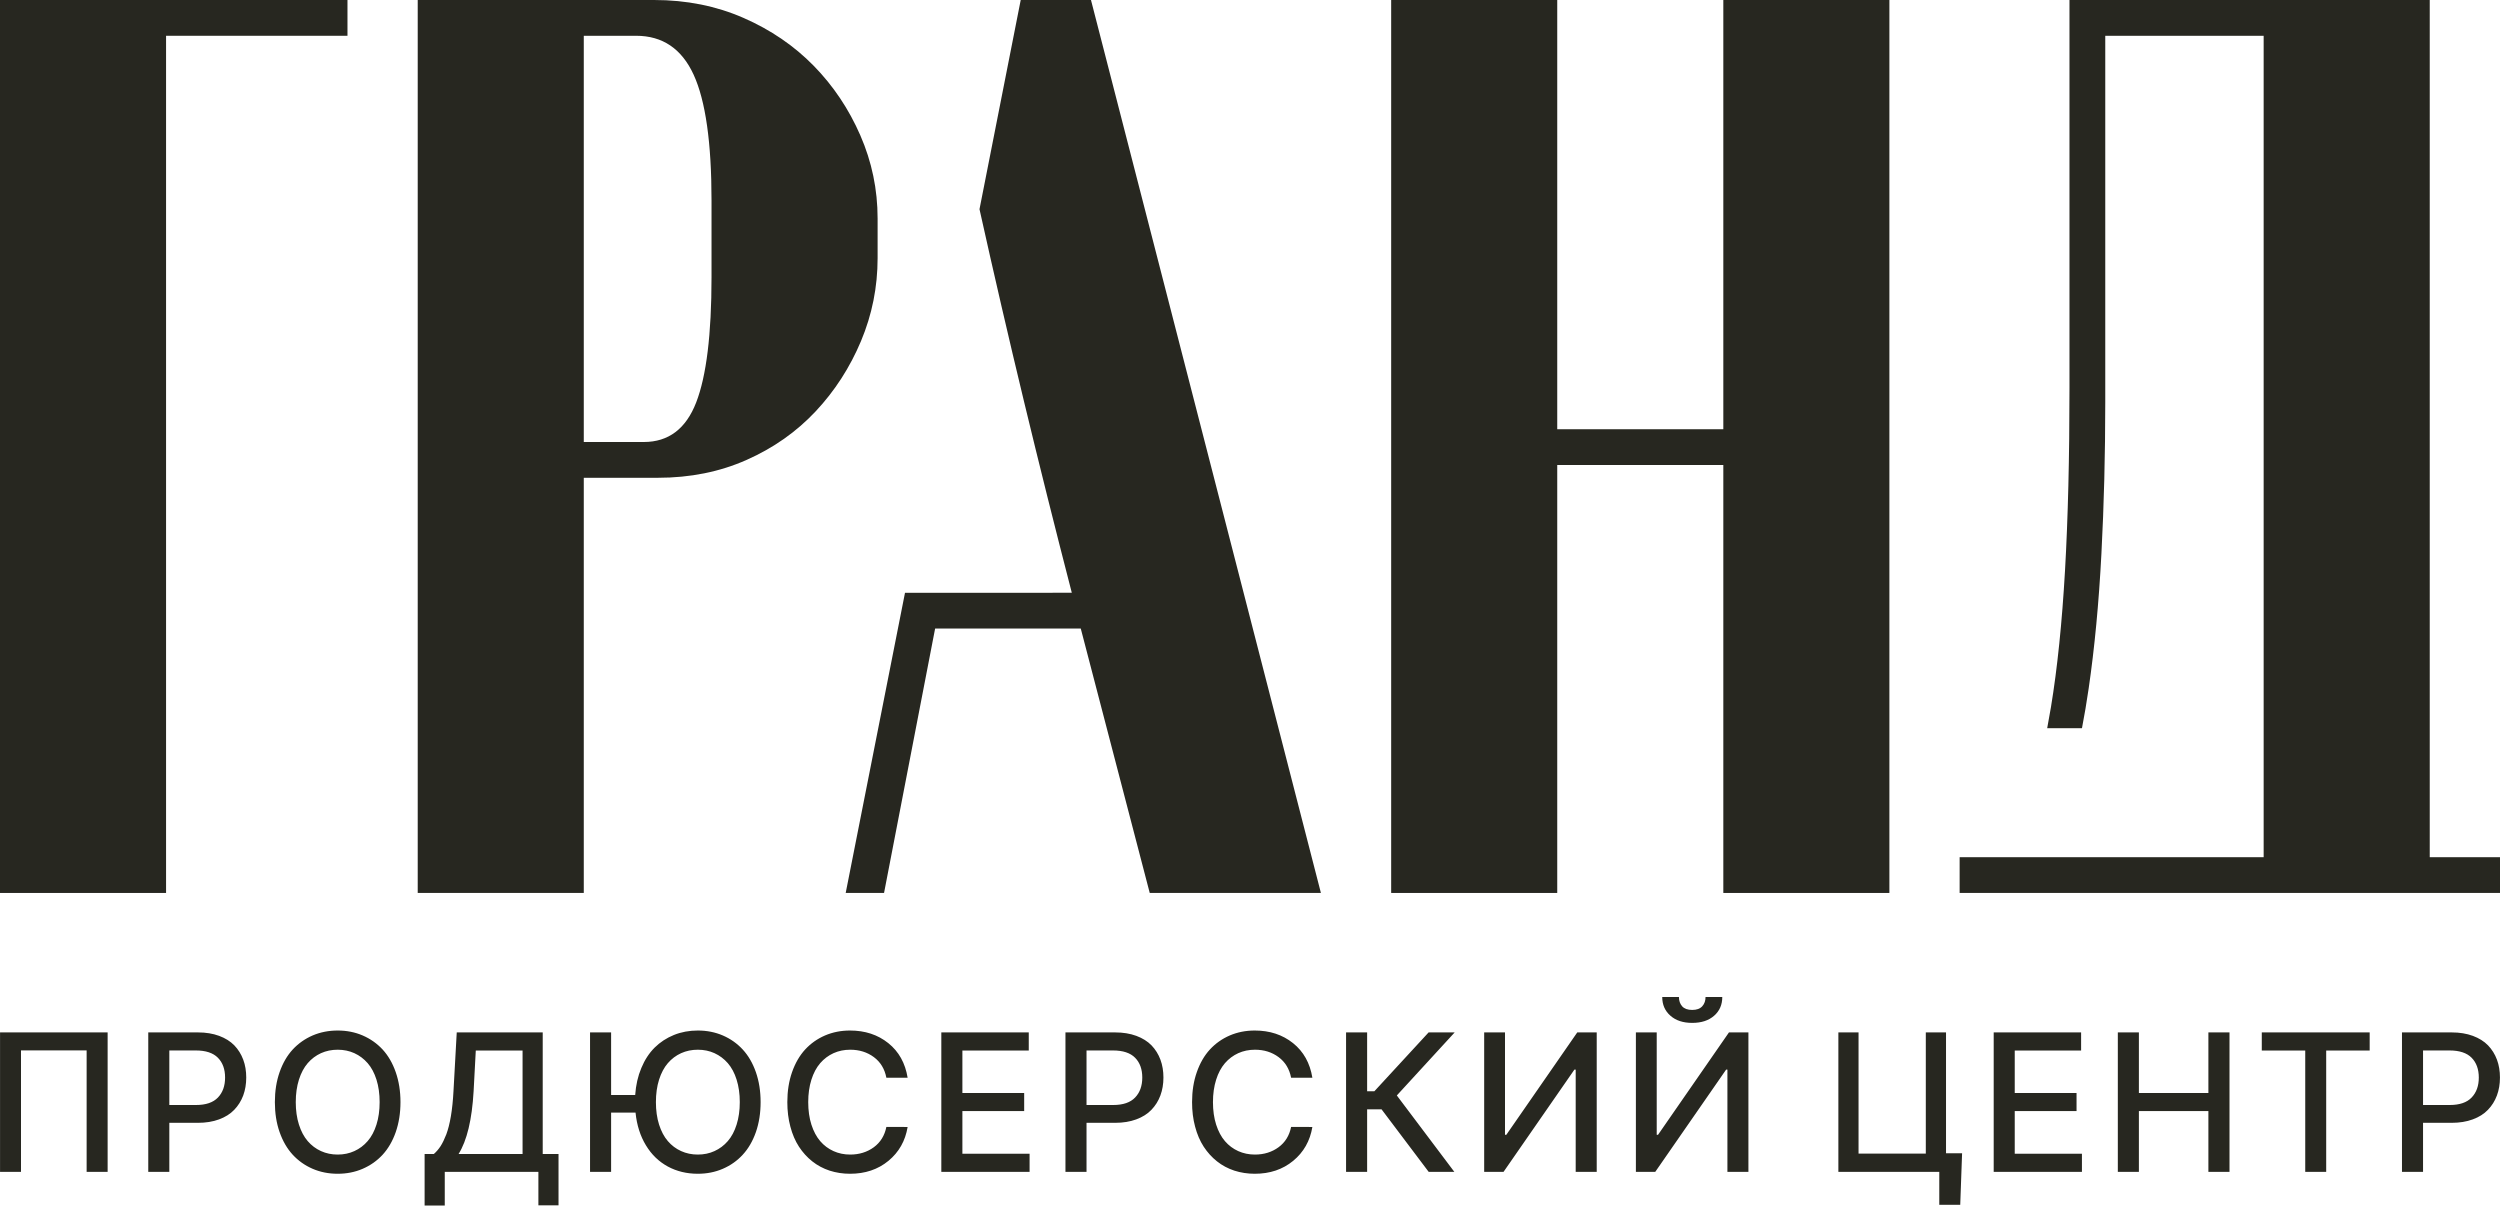
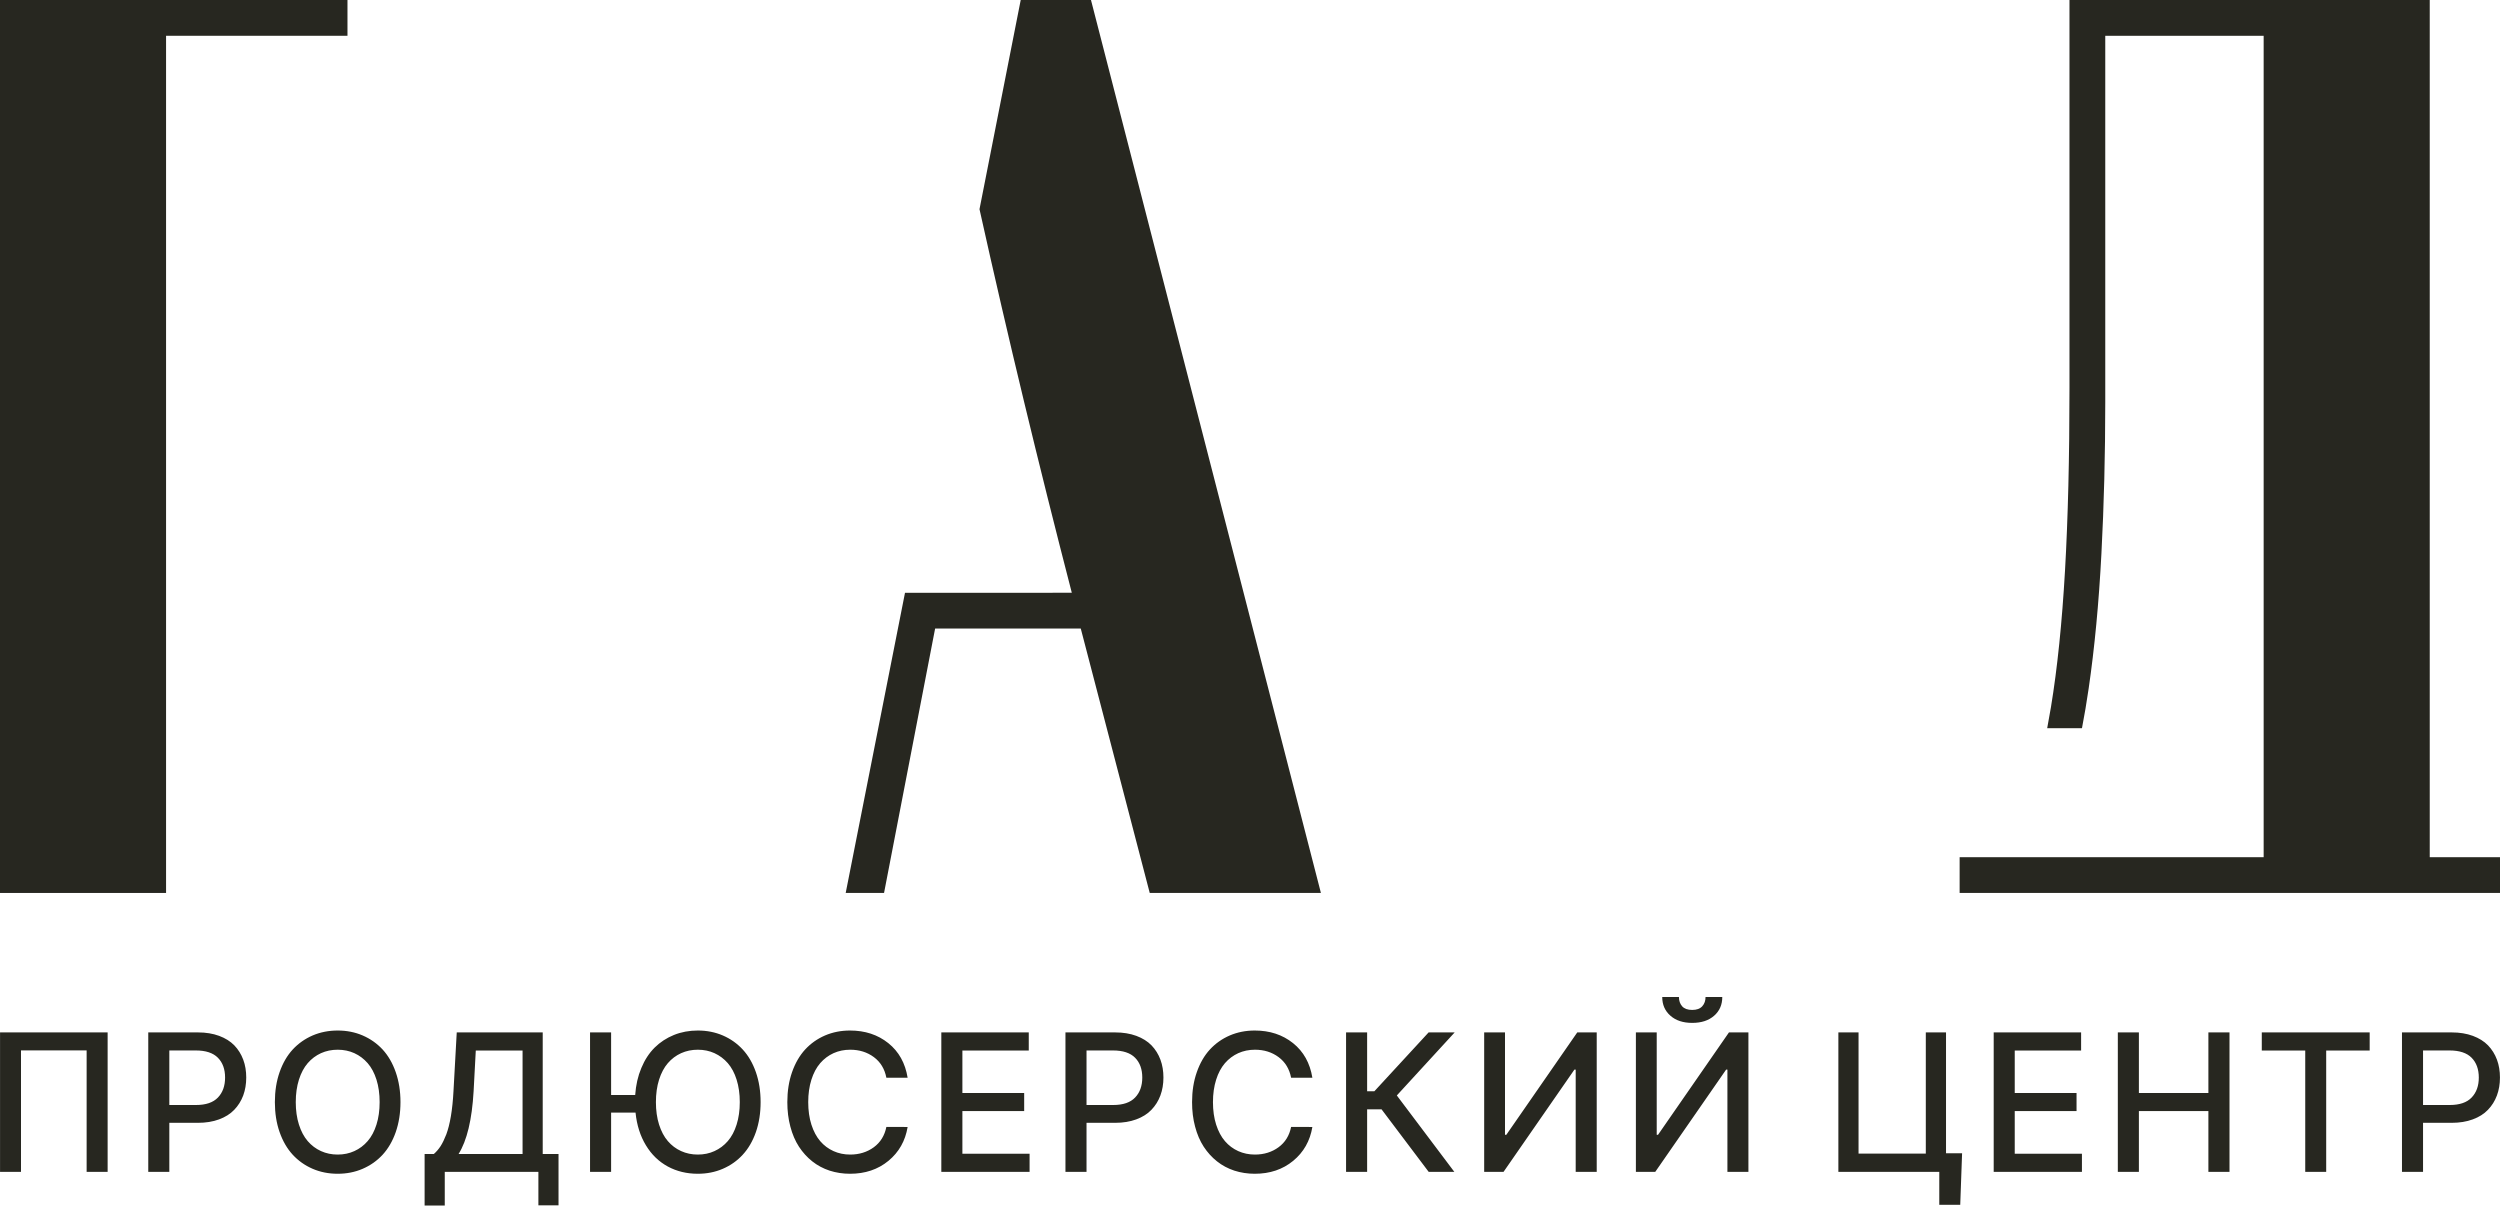
<svg xmlns="http://www.w3.org/2000/svg" width="115" height="56" viewBox="0 0 115 56" fill="none">
  <path d="M0 0H15.984V1.646H7.639V41.076H0V0Z" fill="#272720" />
-   <path d="M30.086 0C31.575 0 32.946 0.274 34.199 0.823C35.453 1.371 36.53 2.106 37.431 3.027C38.332 3.947 39.047 5.015 39.576 6.229C40.105 7.444 40.37 8.717 40.37 10.049V11.871C40.37 13.203 40.115 14.476 39.606 15.69C39.096 16.905 38.401 17.982 37.52 18.922C36.638 19.863 35.581 20.607 34.346 21.155C33.112 21.704 31.751 21.978 30.262 21.978H26.854V41.076H19.215V0H30.086V0ZM32.73 9.226C32.73 6.562 32.456 4.633 31.908 3.438C31.359 2.243 30.478 1.646 29.263 1.646H26.854V20.332H29.616C30.752 20.332 31.555 19.725 32.025 18.511C32.495 17.296 32.73 15.377 32.73 12.752V9.226Z" fill="#272720" />
  <path d="M46.953 0H50.185L60.762 41.076H52.888L49.715 28.912H43.016L40.666 41.076H38.902L41.63 27.269L49.303 27.267C47.764 21.307 46.385 15.605 45.057 9.623L46.953 0L46.953 0Z" fill="#272720" />
-   <path d="M71.633 0V19.745H79.273V0H86.912V41.076H79.273V21.39H71.633V41.076H63.994V0H71.633Z" fill="#272720" />
  <path d="M104.128 39.158V38.512V1.646H96.842V18.511C96.842 20.9 96.783 23.222 96.665 25.474C96.548 27.727 96.352 29.793 96.078 31.674C95.986 32.306 95.883 32.913 95.771 33.496H94.171C94.231 33.182 94.289 32.859 94.344 32.526C94.638 30.743 94.853 28.647 94.991 26.238C95.128 23.829 95.196 21.037 95.196 17.864V0H111.768V38.511V39.158V39.431H115V41.076H107.36H90.143V39.431C94.804 39.431 99.466 39.431 104.128 39.431V39.158L104.128 39.158Z" fill="#272720" />
  <path d="M4.951 47.491V53.905H3.985V48.318H0.966V53.905H0.002V47.491H4.951H4.951ZM6.82 53.905V47.491H9.108C9.471 47.491 9.794 47.544 10.079 47.649C10.364 47.755 10.598 47.901 10.779 48.087C10.958 48.274 11.095 48.493 11.189 48.745C11.282 48.994 11.327 49.269 11.327 49.568C11.327 49.866 11.28 50.141 11.188 50.392C11.093 50.645 10.955 50.864 10.774 51.052C10.595 51.24 10.361 51.387 10.076 51.492C9.791 51.597 9.468 51.65 9.105 51.65H7.789V53.905H6.82V53.905ZM7.789 50.83H9.017C9.469 50.83 9.806 50.716 10.025 50.486C10.244 50.258 10.354 49.951 10.354 49.568C10.354 49.184 10.244 48.88 10.023 48.656C9.803 48.433 9.463 48.321 9.005 48.321H7.789V50.83ZM18.204 49.321C18.348 49.735 18.422 50.195 18.422 50.698C18.422 51.202 18.348 51.661 18.204 52.077C18.059 52.491 17.857 52.838 17.601 53.117C17.344 53.396 17.038 53.611 16.684 53.764C16.332 53.917 15.948 53.993 15.534 53.993C15.119 53.993 14.734 53.917 14.38 53.764C14.027 53.611 13.721 53.395 13.464 53.116C13.207 52.837 13.007 52.49 12.861 52.075C12.716 51.661 12.644 51.202 12.644 50.698C12.644 50.195 12.716 49.735 12.861 49.321C13.007 48.904 13.207 48.558 13.464 48.278C13.721 48.001 14.027 47.785 14.38 47.632C14.734 47.48 15.119 47.404 15.534 47.404C15.948 47.404 16.332 47.48 16.684 47.632C17.038 47.785 17.344 48.001 17.601 48.278C17.857 48.558 18.059 48.904 18.204 49.321ZM17.318 51.731C17.415 51.424 17.463 51.08 17.463 50.698C17.463 50.316 17.415 49.972 17.318 49.664C17.221 49.357 17.086 49.105 16.912 48.905C16.739 48.706 16.536 48.554 16.301 48.446C16.067 48.34 15.811 48.287 15.534 48.287C15.256 48.287 15 48.34 14.765 48.446C14.531 48.553 14.327 48.706 14.155 48.905C13.983 49.105 13.848 49.358 13.751 49.664C13.654 49.972 13.605 50.316 13.605 50.698C13.605 51.08 13.654 51.424 13.751 51.731C13.848 52.038 13.983 52.291 14.155 52.491C14.327 52.691 14.531 52.844 14.765 52.95C15 53.057 15.256 53.11 15.534 53.11C15.811 53.11 16.067 53.057 16.301 52.95C16.536 52.844 16.739 52.691 16.912 52.491C17.086 52.291 17.221 52.038 17.318 51.731ZM19.532 55.456V53.085H19.955C20.069 52.986 20.172 52.867 20.265 52.726C20.356 52.585 20.444 52.403 20.53 52.181C20.613 51.959 20.684 51.68 20.741 51.346C20.797 51.012 20.837 50.63 20.86 50.199L21.01 47.491H24.965V53.085H25.692V55.446H24.766V53.905H20.459V55.456H19.532L19.532 55.456ZM21.094 53.085H24.038V48.324H21.886L21.786 50.199C21.711 51.505 21.48 52.466 21.094 53.085ZM28.111 47.491V50.369H29.219C29.25 49.914 29.344 49.5 29.502 49.127C29.657 48.752 29.863 48.44 30.114 48.189C30.367 47.939 30.664 47.745 31.002 47.608C31.341 47.471 31.707 47.404 32.1 47.404C32.514 47.404 32.898 47.48 33.251 47.632C33.605 47.785 33.911 48.001 34.166 48.278C34.424 48.558 34.625 48.904 34.771 49.321C34.915 49.735 34.988 50.195 34.988 50.698C34.988 51.202 34.915 51.661 34.771 52.077C34.625 52.491 34.424 52.838 34.166 53.117C33.911 53.396 33.605 53.611 33.251 53.764C32.898 53.917 32.514 53.993 32.1 53.993C31.591 53.993 31.13 53.882 30.72 53.66C30.308 53.436 29.971 53.113 29.713 52.685C29.453 52.259 29.293 51.756 29.235 51.18H28.111V53.905H27.142V47.49H28.111L28.111 47.491ZM33.884 51.731C33.981 51.424 34.03 51.08 34.03 50.698C34.03 50.316 33.981 49.972 33.884 49.664C33.788 49.357 33.652 49.105 33.479 48.905C33.305 48.706 33.101 48.554 32.867 48.446C32.634 48.34 32.378 48.287 32.1 48.287C31.822 48.287 31.567 48.34 31.331 48.446C31.096 48.553 30.893 48.706 30.721 48.905C30.549 49.105 30.414 49.358 30.317 49.664C30.22 49.972 30.172 50.316 30.172 50.698C30.172 51.08 30.22 51.424 30.317 51.731C30.414 52.038 30.549 52.291 30.721 52.491C30.893 52.691 31.096 52.844 31.331 52.95C31.567 53.057 31.822 53.11 32.1 53.11C32.378 53.11 32.634 53.057 32.867 52.95C33.101 52.844 33.305 52.691 33.479 52.491C33.652 52.291 33.788 52.038 33.884 51.731ZM41.751 49.576H40.773C40.696 49.172 40.504 48.856 40.199 48.628C39.893 48.401 39.53 48.287 39.111 48.287C38.833 48.287 38.576 48.34 38.341 48.446C38.107 48.553 37.903 48.706 37.729 48.906C37.556 49.108 37.421 49.36 37.324 49.667C37.227 49.975 37.178 50.319 37.178 50.698C37.178 51.083 37.227 51.428 37.325 51.734C37.424 52.041 37.559 52.294 37.731 52.494C37.903 52.694 38.107 52.845 38.341 52.951C38.576 53.057 38.832 53.11 39.107 53.11C39.524 53.11 39.887 52.998 40.193 52.775C40.499 52.551 40.693 52.238 40.773 51.838L41.751 51.841C41.644 52.482 41.35 53.001 40.869 53.398C40.387 53.795 39.799 53.993 39.101 53.993C38.769 53.993 38.456 53.944 38.161 53.849C37.868 53.752 37.602 53.611 37.365 53.423C37.127 53.235 36.924 53.01 36.752 52.747C36.581 52.484 36.449 52.176 36.357 51.827C36.263 51.477 36.217 51.1 36.217 50.698C36.217 50.195 36.289 49.735 36.434 49.32C36.58 48.904 36.78 48.558 37.036 48.278C37.292 48.001 37.596 47.785 37.95 47.632C38.304 47.48 38.688 47.404 39.101 47.404C39.79 47.404 40.377 47.596 40.862 47.984C41.345 48.371 41.642 48.903 41.751 49.576ZM43.301 53.905V47.491H47.323V48.324H44.27V50.279H47.112V51.108H44.27V53.072H47.361V53.905H43.301ZM49.011 53.905V47.491H51.299C51.661 47.491 51.985 47.544 52.27 47.649C52.555 47.755 52.789 47.901 52.97 48.087C53.149 48.274 53.286 48.493 53.38 48.745C53.472 48.994 53.518 49.269 53.518 49.568C53.518 49.866 53.471 50.141 53.378 50.392C53.284 50.645 53.146 50.864 52.965 51.052C52.786 51.24 52.552 51.387 52.267 51.492C51.982 51.597 51.659 51.65 51.296 51.65H49.98V53.905H49.011V53.905ZM49.98 50.83H51.207C51.66 50.83 51.996 50.716 52.215 50.486C52.434 50.258 52.545 49.951 52.545 49.568C52.545 49.184 52.435 48.88 52.214 48.656C51.994 48.433 51.654 48.321 51.196 48.321H49.98V50.83ZM60.369 49.576H59.391C59.313 49.172 59.122 48.856 58.816 48.628C58.511 48.401 58.148 48.287 57.729 48.287C57.451 48.287 57.194 48.34 56.959 48.446C56.725 48.553 56.521 48.706 56.347 48.906C56.174 49.108 56.038 49.36 55.942 49.667C55.845 49.975 55.796 50.319 55.796 50.698C55.796 51.083 55.845 51.428 55.943 51.734C56.042 52.041 56.177 52.294 56.349 52.494C56.521 52.694 56.725 52.845 56.959 52.951C57.194 53.057 57.45 53.11 57.725 53.11C58.142 53.11 58.505 52.998 58.811 52.775C59.117 52.551 59.311 52.238 59.391 51.838L60.369 51.841C60.262 52.482 59.968 53.001 59.487 53.398C59.005 53.795 58.417 53.993 57.719 53.993C57.386 53.993 57.074 53.944 56.779 53.849C56.486 53.752 56.219 53.611 55.983 53.423C55.745 53.235 55.542 53.01 55.37 52.747C55.199 52.484 55.067 52.176 54.975 51.827C54.88 51.477 54.835 51.1 54.835 50.698C54.835 50.195 54.907 49.735 55.053 49.32C55.198 48.904 55.398 48.558 55.654 48.278C55.91 48.001 56.214 47.785 56.568 47.632C56.922 47.48 57.306 47.404 57.719 47.404C58.408 47.404 58.995 47.596 59.48 47.984C59.963 48.371 60.26 48.903 60.369 49.576ZM65.719 53.905L63.552 51.03H62.888V53.905H61.919V47.491H62.888V50.199H63.22L65.716 47.491H66.915L64.254 50.391L66.899 53.905H65.719ZM68.272 47.491H69.23V52.201H69.291L72.554 47.491H73.449V53.905H72.482V49.202H72.423L69.163 53.905H68.272V47.491ZM75.251 47.491H76.209V52.201H76.269L79.532 47.491H80.427V53.905H79.461V49.202H79.402L76.142 53.905H75.251V47.491ZM78.455 45.862H79.225C79.225 46.218 79.1 46.504 78.85 46.723C78.599 46.944 78.263 47.053 77.841 47.053C77.423 47.053 77.09 46.944 76.84 46.723C76.588 46.504 76.463 46.218 76.463 45.862H77.231C77.231 46.036 77.281 46.178 77.379 46.29C77.479 46.401 77.632 46.457 77.841 46.457C78.048 46.457 78.202 46.401 78.304 46.288C78.405 46.175 78.455 46.034 78.455 45.862H78.455ZM90.256 53.05L90.171 55.42H89.207V53.905H84.565V47.49H85.493V53.066H88.587V47.49H89.517V53.05H90.256ZM91.71 53.905V47.491H95.731V48.324H92.678V50.279H95.521V51.108H92.678V53.072H95.769V53.905H91.71ZM97.42 53.905V47.491H98.389V50.279H101.586V47.491H102.557V53.905H101.586V51.108H98.389V53.905H97.42ZM104.042 48.324V47.491H109.005V48.324H107.005V53.905H106.041V48.324H104.042ZM110.491 53.905V47.491H112.779C113.141 47.491 113.465 47.544 113.75 47.649C114.035 47.755 114.269 47.901 114.45 48.087C114.629 48.274 114.766 48.493 114.86 48.745C114.952 48.994 114.998 49.269 114.998 49.568C114.998 49.866 114.951 50.141 114.858 50.392C114.764 50.645 114.626 50.864 114.445 51.052C114.266 51.24 114.032 51.387 113.747 51.492C113.462 51.597 113.139 51.65 112.776 51.65H111.46V53.905H110.491V53.905ZM111.46 50.83H112.687C113.14 50.83 113.477 50.716 113.695 50.486C113.914 50.258 114.025 49.951 114.025 49.568C114.025 49.184 113.914 48.88 113.694 48.656C113.474 48.433 113.134 48.321 112.676 48.321H111.46V50.83Z" fill="#272720" />
</svg>